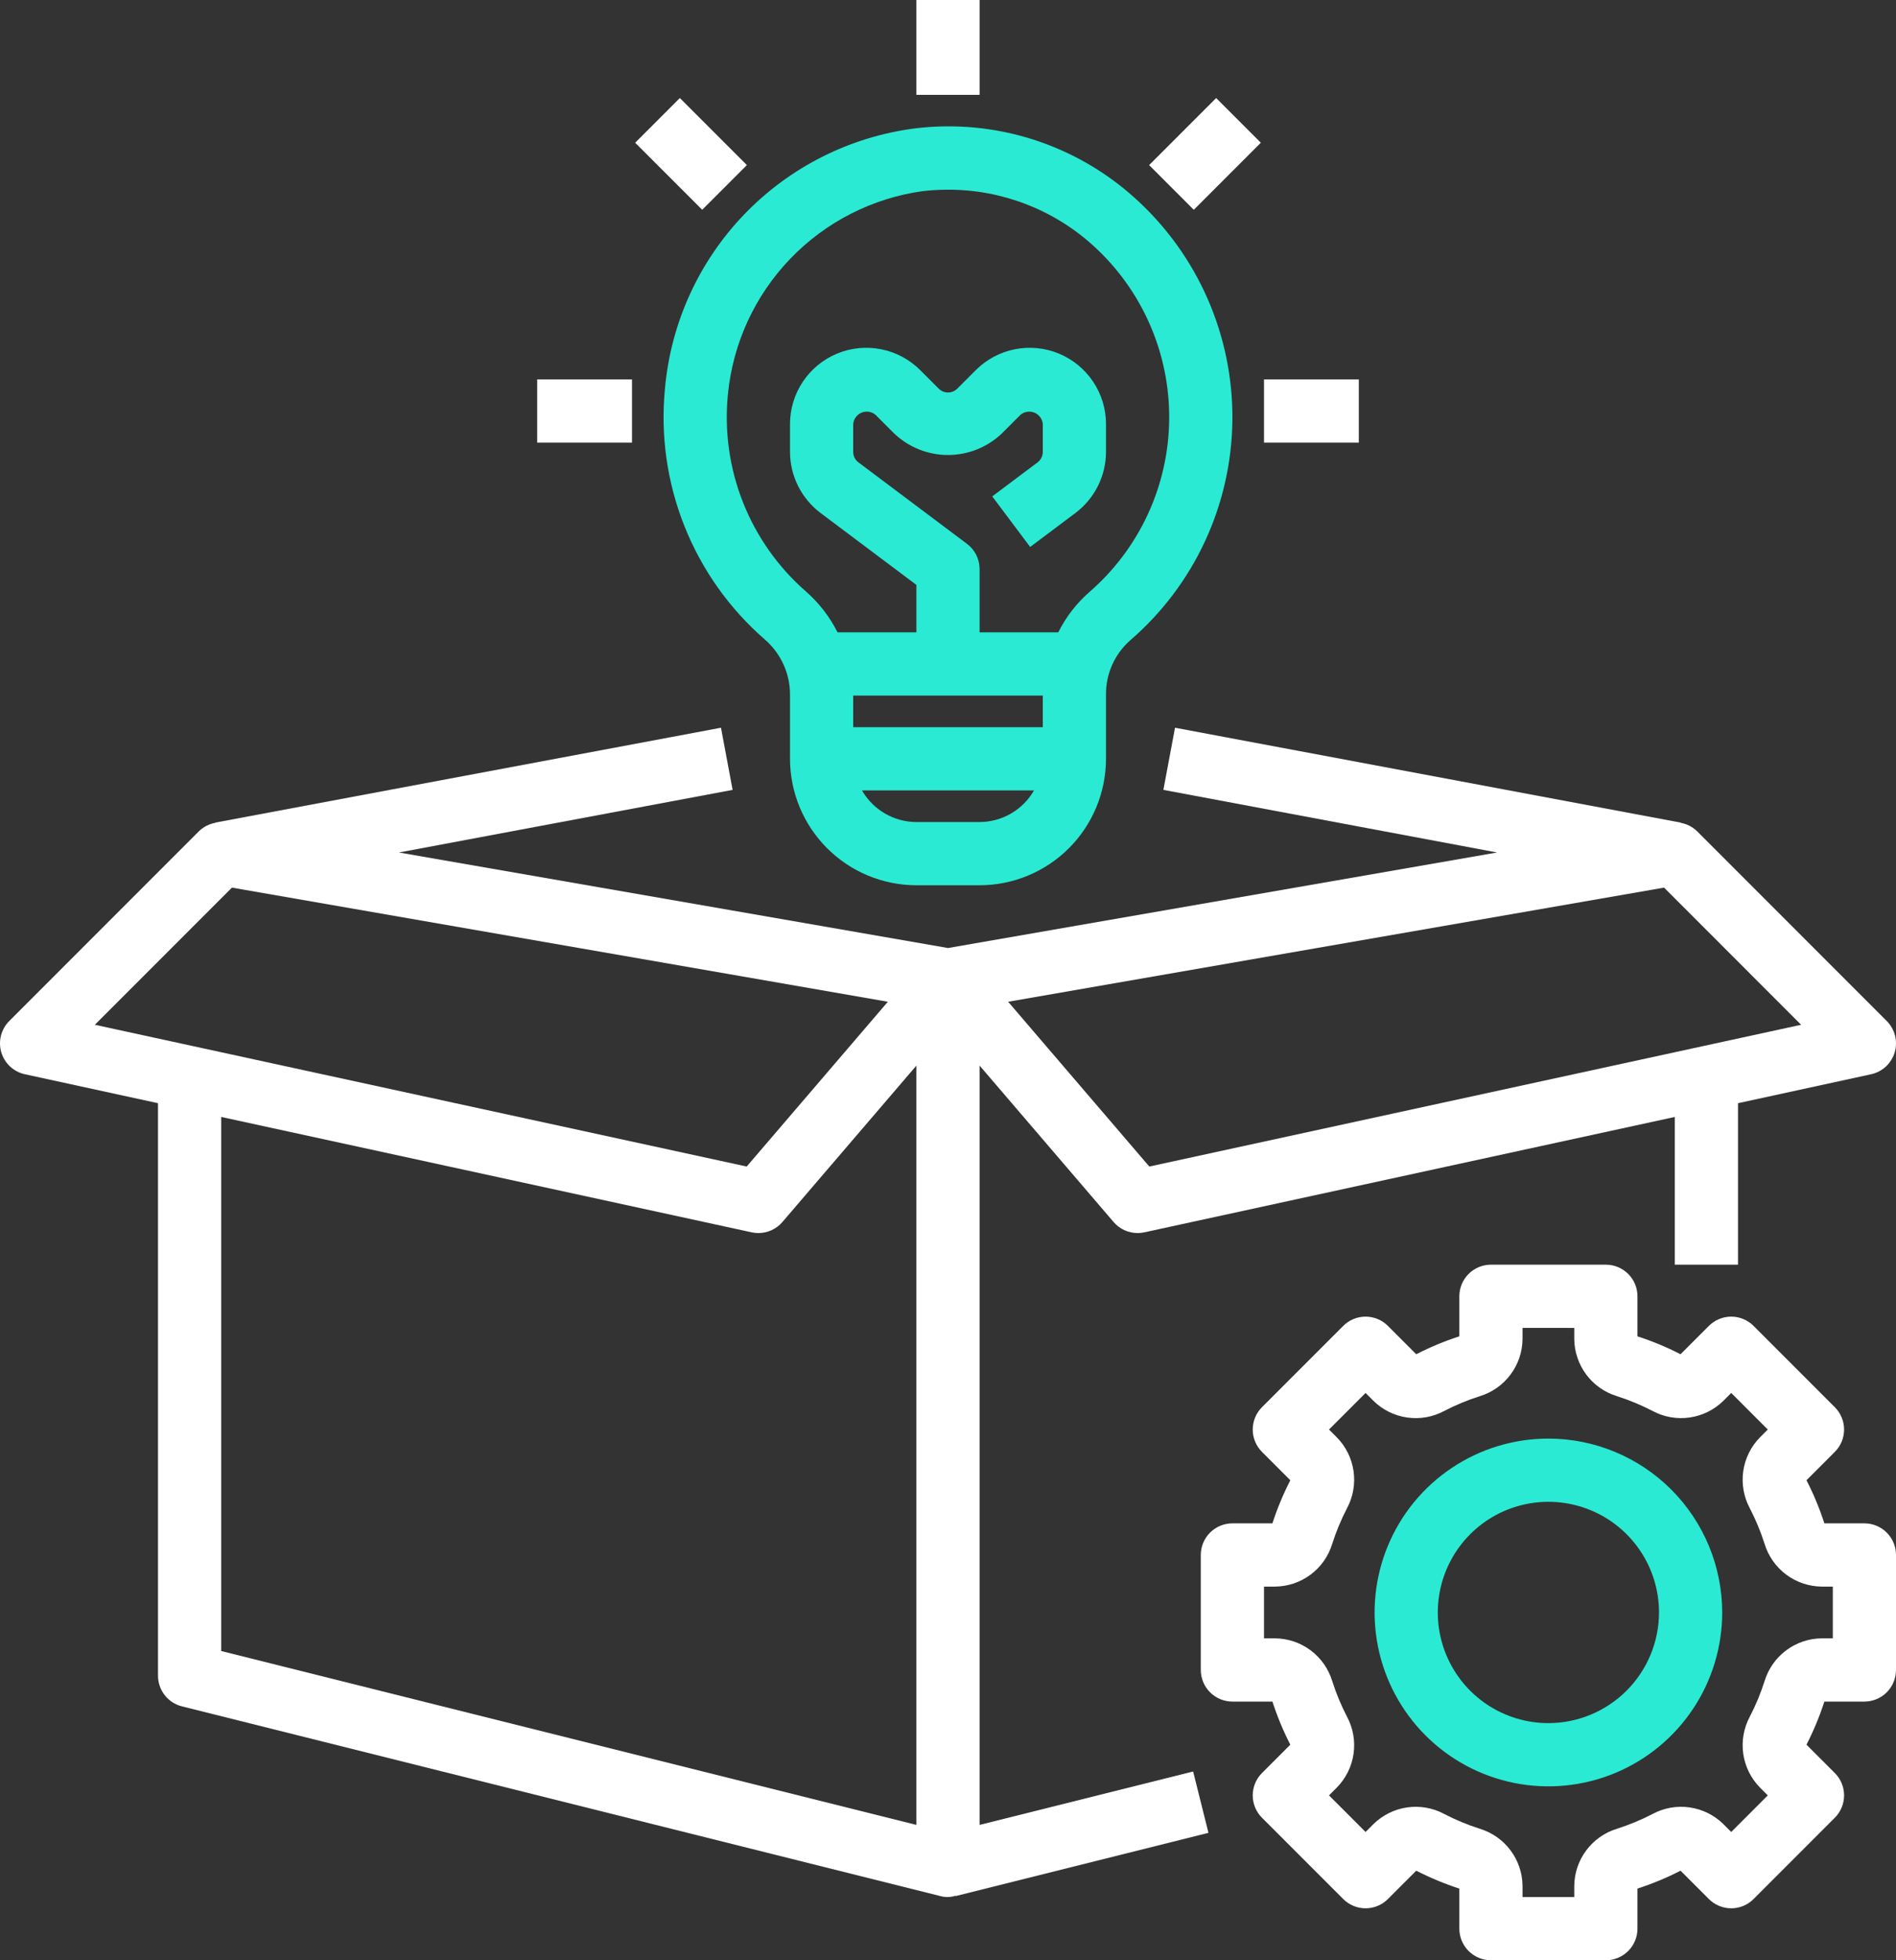
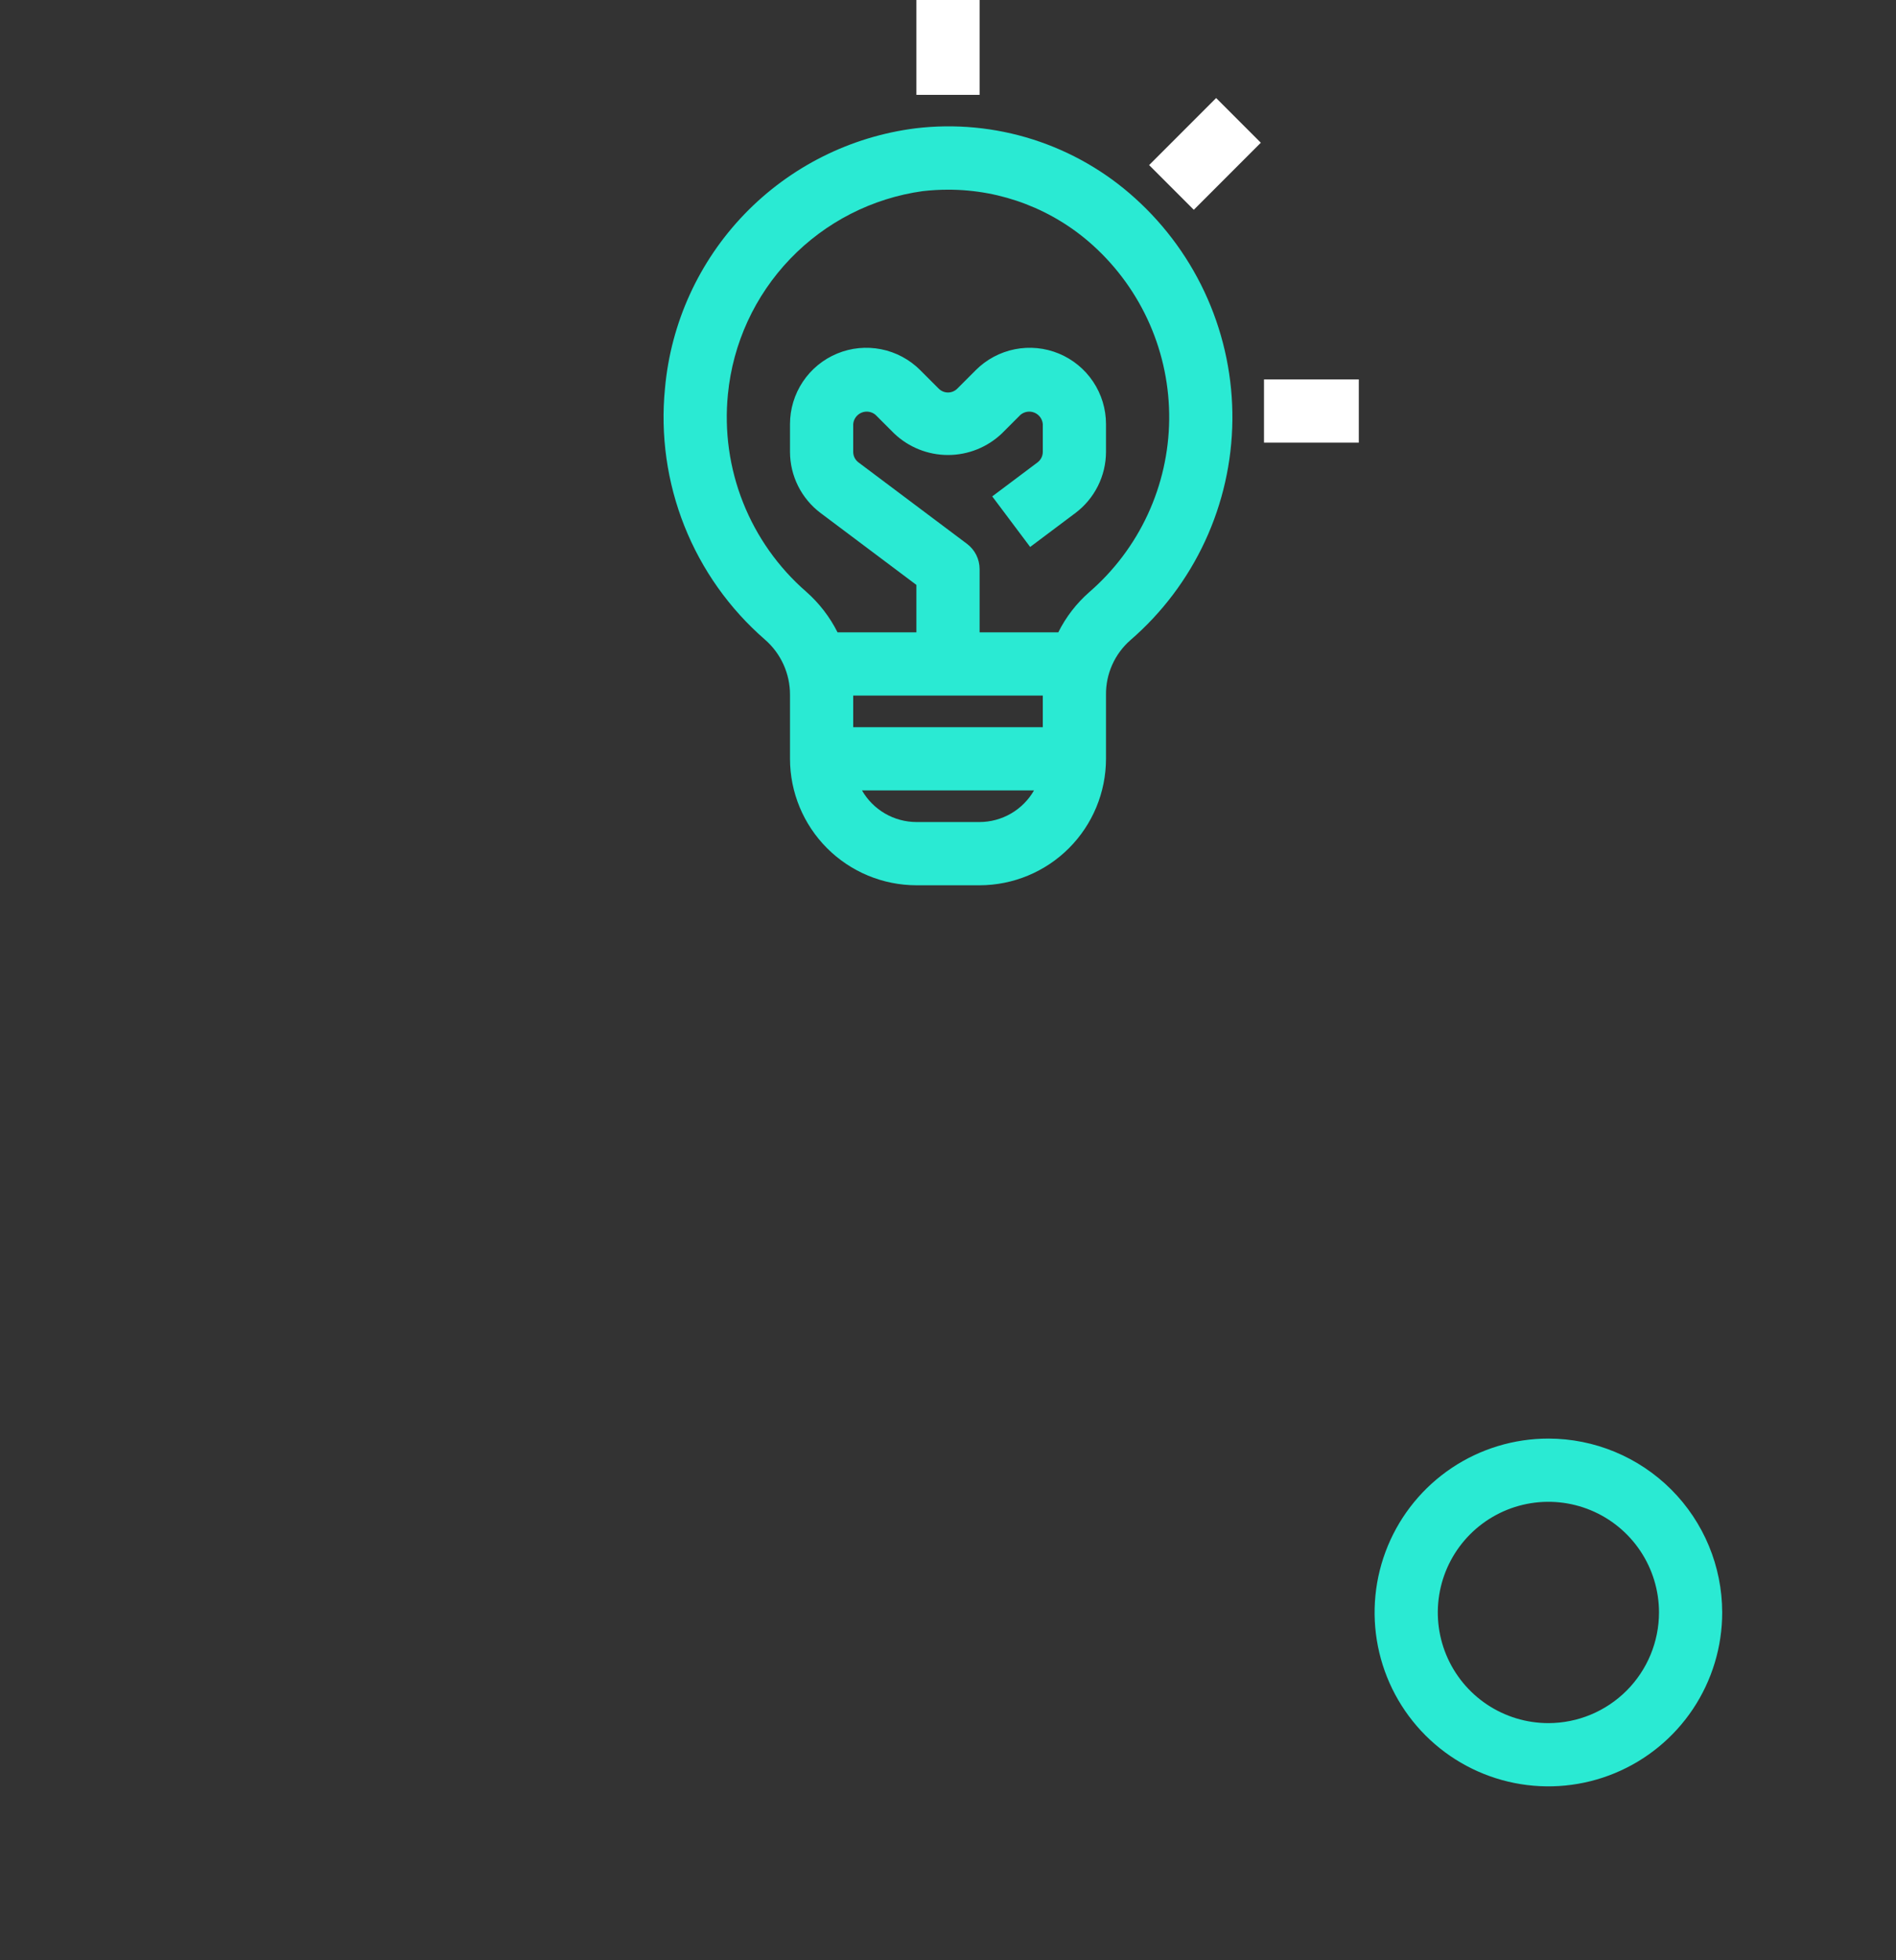
<svg xmlns="http://www.w3.org/2000/svg" width="480" height="496" viewBox="0 0 480 496" fill="none">
  <rect x="0" y="0" width="480" height="496" fill="#333333" stroke="none" />
-   <path d="M472 430.547C474.122 430.547 476.157 429.704 477.657 428.204C479.157 426.703 480 424.669 480 422.547V393.453C480 391.331 479.157 389.297 477.657 387.796C476.157 386.296 474.122 385.453 472 385.453H461.867C460.655 381.701 459.139 378.054 457.336 374.547L464.512 367.371C465.255 366.628 465.844 365.746 466.247 364.776C466.649 363.805 466.856 362.765 466.856 361.715C466.856 360.664 466.649 359.624 466.247 358.653C465.844 357.683 465.255 356.801 464.512 356.058L443.949 335.496C443.207 334.751 442.325 334.16 441.353 333.756C440.382 333.353 439.341 333.145 438.289 333.144H438.285C436.164 333.145 434.129 333.988 432.629 335.488L425.453 342.664C421.946 340.862 418.299 339.346 414.547 338.133V328C414.547 325.878 413.704 323.843 412.204 322.343C410.703 320.843 408.669 320 406.547 320H377.453C375.331 320 373.297 320.843 371.796 322.343C370.296 323.843 369.453 325.878 369.453 328V338.133C365.701 339.345 362.054 340.861 358.547 342.664L351.371 335.488C350.628 334.745 349.746 334.156 348.776 333.753C347.805 333.351 346.765 333.144 345.715 333.144C344.664 333.144 343.624 333.351 342.653 333.753C341.683 334.156 340.801 334.745 340.058 335.488L319.488 356.059C318.745 356.801 318.156 357.683 317.753 358.654C317.351 359.624 317.144 360.664 317.144 361.715C317.144 362.765 317.351 363.806 317.753 364.776C318.156 365.747 318.745 366.628 319.488 367.371L326.664 374.547C324.861 378.054 323.346 381.701 322.133 385.453H312C309.878 385.453 307.843 386.296 306.343 387.797C304.843 389.297 304 391.332 304 393.453V422.547C304 424.669 304.843 426.704 306.343 428.204C307.843 429.704 309.878 430.547 312 430.547H322.133C323.345 434.299 324.861 437.947 326.664 441.453L319.488 448.629C318.745 449.372 318.156 450.254 317.753 451.224C317.351 452.195 317.144 453.235 317.144 454.286C317.144 455.336 317.351 456.376 317.753 457.347C318.156 458.317 318.745 459.199 319.488 459.942L340.059 480.512C340.801 481.255 341.683 481.844 342.654 482.247C343.624 482.649 344.664 482.856 345.715 482.856C346.765 482.856 347.806 482.649 348.776 482.247C349.747 481.844 350.628 481.255 351.371 480.512L358.547 473.336C362.054 475.139 365.701 476.654 369.453 477.867V488C369.453 490.122 370.296 492.157 371.797 493.657C373.297 495.157 375.332 496 377.453 496H406.547C408.669 496 410.704 495.157 412.204 493.657C413.704 492.157 414.547 490.122 414.547 488V477.867C418.299 476.655 421.947 475.139 425.453 473.336L432.629 480.512C433.372 481.255 434.254 481.844 435.224 482.247C436.195 482.649 437.235 482.856 438.286 482.856C439.336 482.856 440.376 482.649 441.347 482.247C442.317 481.844 443.199 481.255 443.942 480.512L464.512 459.941C465.255 459.199 465.844 458.317 466.247 457.346C466.649 456.376 466.856 455.336 466.856 454.285C466.856 453.235 466.649 452.194 466.247 451.224C465.844 450.253 465.255 449.372 464.512 448.629L457.336 441.453C459.139 437.946 460.654 434.299 461.867 430.547L472 430.547ZM446.723 425.375C445.735 428.476 444.484 431.487 442.984 434.375C441.444 437.248 440.864 440.539 441.329 443.766C441.793 446.993 443.278 449.986 445.566 452.309L447.543 454.285L438.285 463.543L436.309 461.566C433.988 459.276 430.995 457.79 427.769 457.325C424.542 456.86 421.251 457.442 418.379 458.984C415.489 460.484 412.477 461.734 409.375 462.723C406.261 463.67 403.531 465.587 401.583 468.194C399.635 470.802 398.571 473.964 398.547 477.219V480H385.453V477.219C385.429 473.964 384.365 470.802 382.417 468.194C380.469 465.587 377.739 463.67 374.625 462.723C371.524 461.735 368.513 460.484 365.625 458.984C362.752 457.443 359.461 456.863 356.234 457.327C353.007 457.792 350.013 459.278 347.691 461.566L345.715 463.543L336.457 454.285L338.434 452.309C340.722 449.987 342.206 446.994 342.671 443.768C343.136 440.542 342.556 437.252 341.016 434.379C339.516 431.489 338.266 428.477 337.277 425.375C336.33 422.261 334.413 419.531 331.806 417.583C329.198 415.635 326.036 414.571 322.781 414.547H320V401.453H322.781C326.036 401.429 329.198 400.365 331.806 398.417C334.413 396.469 336.33 393.739 337.277 390.625C338.265 387.524 339.516 384.513 341.016 381.625C342.556 378.752 343.136 375.461 342.671 372.234C342.207 369.007 340.722 366.014 338.434 363.691L336.457 361.715L345.715 352.457L347.691 354.434C350.012 356.723 353.005 358.209 356.232 358.673C359.458 359.138 362.749 358.557 365.621 357.016C368.511 355.516 371.523 354.266 374.625 353.277C377.739 352.33 380.469 350.413 382.417 347.806C384.365 345.198 385.429 342.036 385.453 338.781V336H398.547V338.781C398.571 342.036 399.635 345.198 401.583 347.806C403.531 350.413 406.261 352.33 409.375 353.277C412.476 354.265 415.487 355.516 418.375 357.016C421.249 358.554 424.539 359.134 427.766 358.669C430.992 358.205 433.986 356.721 436.308 354.434L438.285 352.461L447.543 361.715L445.566 363.691C443.278 366.013 441.793 369.006 441.329 372.232C440.864 375.458 441.444 378.748 442.984 381.621C444.484 384.511 445.734 387.523 446.723 390.625C447.669 393.739 449.587 396.469 452.194 398.417C454.802 400.365 457.964 401.429 461.219 401.453H464V414.547H461.219C457.964 414.571 454.802 415.635 452.194 417.583C449.587 419.531 447.67 422.261 446.723 425.375Z" fill="#fff" />
  <path d="M392 364C383.298 364 374.791 366.581 367.555 371.415C360.319 376.25 354.68 383.122 351.349 391.162C348.019 399.202 347.148 408.049 348.845 416.584C350.543 425.119 354.734 432.959 360.887 439.113C367.041 445.266 374.881 449.457 383.416 451.155C391.951 452.852 400.798 451.981 408.838 448.651C416.878 445.32 423.75 439.681 428.585 432.445C433.419 425.209 436 416.702 436 408C435.987 396.335 431.347 385.151 423.098 376.902C414.849 368.653 403.665 364.013 392 364V364ZM392 436C386.462 436 381.049 434.358 376.444 431.281C371.839 428.204 368.251 423.831 366.131 418.715C364.012 413.599 363.458 407.969 364.538 402.537C365.618 397.106 368.285 392.117 372.201 388.201C376.117 384.285 381.106 381.618 386.537 380.538C391.969 379.458 397.599 380.012 402.715 382.131C407.831 384.251 412.204 387.839 415.281 392.444C418.358 397.049 420 402.462 420 408C419.991 415.423 417.038 422.54 411.789 427.789C406.54 433.038 399.423 435.991 392 436V436Z" fill="#2AEAD3" />
-   <path d="M6.3 271.816L40 279.142V424C40 425.784 40.596 427.516 41.694 428.923C42.791 430.329 44.328 431.328 46.058 431.761L238.058 479.761C239.327 480.107 240.668 480.079 241.92 479.68L241.941 479.761L305.941 463.761L302.058 448.238L248 461.753V269.627L281.925 309.207C282.677 310.083 283.608 310.786 284.657 311.268C285.705 311.75 286.846 311.999 288 312C288.571 312 289.141 311.939 289.699 311.816L424 282.62V320H440V279.142L473.699 271.816C475.103 271.511 476.398 270.834 477.45 269.855C478.501 268.876 479.27 267.632 479.675 266.254C480.08 264.876 480.106 263.414 479.75 262.022C479.395 260.63 478.672 259.359 477.656 258.344L429.656 210.344C428.506 209.22 427.044 208.47 425.461 208.193L425.472 208.137L297.472 184.137L294.527 199.863L379.008 215.704L240 239.878L100.992 215.704L185.473 199.864L182.527 184.137L54.527 208.137L54.538 208.193C52.954 208.47 51.492 209.22 50.344 210.344L2.344 258.344C1.328 259.359 0.604 260.63 0.249 262.022C-0.107 263.414 -0.081 264.876 0.324 266.254C0.729 267.633 1.498 268.876 2.549 269.855C3.601 270.834 4.897 271.511 6.301 271.816L6.3 271.816ZM56 417.754V282.62L190.3 311.816C190.858 311.939 191.428 312 192 312C193.154 311.999 194.294 311.75 195.342 311.268C196.391 310.786 197.322 310.083 198.074 309.207L232 269.627V461.754L56 417.754ZM421.281 224.594L455.98 259.297L290.964 295.168L255.226 253.472L421.281 224.594ZM58.718 224.594L224.773 253.472L189.035 295.168L24.019 259.296L58.718 224.594Z" fill="#fff" />
  <path d="M168.352 98.242C167.182 110.088 168.867 122.041 173.266 133.102C177.664 144.162 184.648 154.008 193.633 161.816C195.639 163.551 197.246 165.7 198.345 168.114C199.444 170.529 200.008 173.152 200 175.805V192C200.009 200.484 203.384 208.618 209.383 214.617C215.382 220.616 223.516 223.99 232 224H248C256.484 223.99 264.617 220.616 270.616 214.617C276.616 208.618 279.99 200.484 280 192V175.801C279.968 173.187 280.504 170.599 281.571 168.213C282.637 165.827 284.208 163.7 286.176 161.98C294.18 155.066 300.621 146.529 305.073 136.934C309.525 127.34 311.885 116.908 311.996 106.332C312.108 95.756 309.968 85.277 305.72 75.591C301.472 65.905 295.211 57.233 287.355 50.152C279.896 43.405 271.078 38.335 261.494 35.284C251.91 32.233 241.783 31.272 231.797 32.465C215.306 34.55 200.024 42.211 188.484 54.174C176.945 66.138 169.841 81.687 168.352 98.242V98.242ZM216 176H264V184H216V176ZM248 208H232C229.204 207.991 226.459 207.247 224.042 205.843C221.624 204.439 219.618 202.424 218.225 200H261.775C260.382 202.424 258.376 204.439 255.958 205.843C253.54 207.247 250.796 207.991 248 208V208ZM233.601 48.363C235.738 48.119 237.888 47.996 240.039 47.996C253.582 47.982 266.647 53.004 276.695 62.086C282.849 67.646 287.752 74.451 291.08 82.048C294.407 89.646 296.083 97.864 295.996 106.158C295.909 114.451 294.062 122.632 290.577 130.159C287.091 137.685 282.046 144.385 275.777 149.816C272.519 152.666 269.849 156.125 267.919 160H248V144C248.001 142.758 247.712 141.533 247.157 140.422C246.601 139.312 245.795 138.346 244.801 137.602L217.324 116.992C216.914 116.683 216.581 116.283 216.351 115.823C216.122 115.364 216.001 114.858 216 114.344V107.313C216.051 106.682 216.276 106.078 216.649 105.566C217.021 105.055 217.528 104.656 218.112 104.414C218.697 104.172 219.337 104.095 219.962 104.193C220.587 104.291 221.173 104.559 221.656 104.969L226.343 109.656C230.022 113.169 234.913 115.129 240 115.129C245.086 115.129 249.977 113.169 253.656 109.656L258.343 104.969C258.826 104.56 259.412 104.291 260.037 104.194C260.662 104.096 261.302 104.172 261.887 104.415C262.471 104.657 262.978 105.055 263.35 105.567C263.723 106.078 263.947 106.682 263.999 107.313V114.344C263.997 114.858 263.877 115.366 263.646 115.826C263.416 116.286 263.082 116.687 262.671 116.996L251.199 125.602L260.801 138.398L272.269 129.797C274.664 127.993 276.608 125.659 277.95 122.978C279.291 120.297 279.993 117.342 280 114.344V107.313C280 103.493 278.867 99.759 276.745 96.583C274.623 93.407 271.606 90.932 268.078 89.47C264.549 88.009 260.666 87.626 256.919 88.371C253.173 89.117 249.732 90.956 247.031 93.657L242.344 98.344C241.721 98.963 240.878 99.311 240 99.311C239.122 99.311 238.279 98.963 237.656 98.344L232.969 93.656C230.268 90.956 226.827 89.116 223.08 88.371C219.334 87.626 215.451 88.008 211.922 89.47C208.393 90.932 205.377 93.407 203.255 96.583C201.133 99.759 200 103.493 200 107.312V114.344C200.007 117.341 200.708 120.296 202.048 122.976C203.389 125.656 205.333 127.99 207.726 129.793L232 148V160H212.035C210.068 156.084 207.363 152.584 204.07 149.691C197.025 143.553 191.552 135.817 188.109 127.131C184.666 118.444 183.354 109.059 184.281 99.762C185.535 86.9 191.083 74.835 200.03 65.511C208.977 56.187 220.803 50.147 233.601 48.363V48.363Z" fill="#2AEAD3" />
  <path d="M248 0H232V24H248V0Z" fill="#fff" />
  <path d="M344 96H320V112H344V96Z" fill="#fff" />
-   <path d="M160 96H136V112H160V96Z" fill="#fff" />
-   <path d="M172.117 24.805L160.805 36.117L177.773 53.086L189.086 41.773L172.117 24.805Z" fill="#fff" />
  <path d="M307.883 24.805L290.914 41.773L302.227 53.086L319.195 36.117L307.883 24.805Z" fill="#fff" />
</svg>